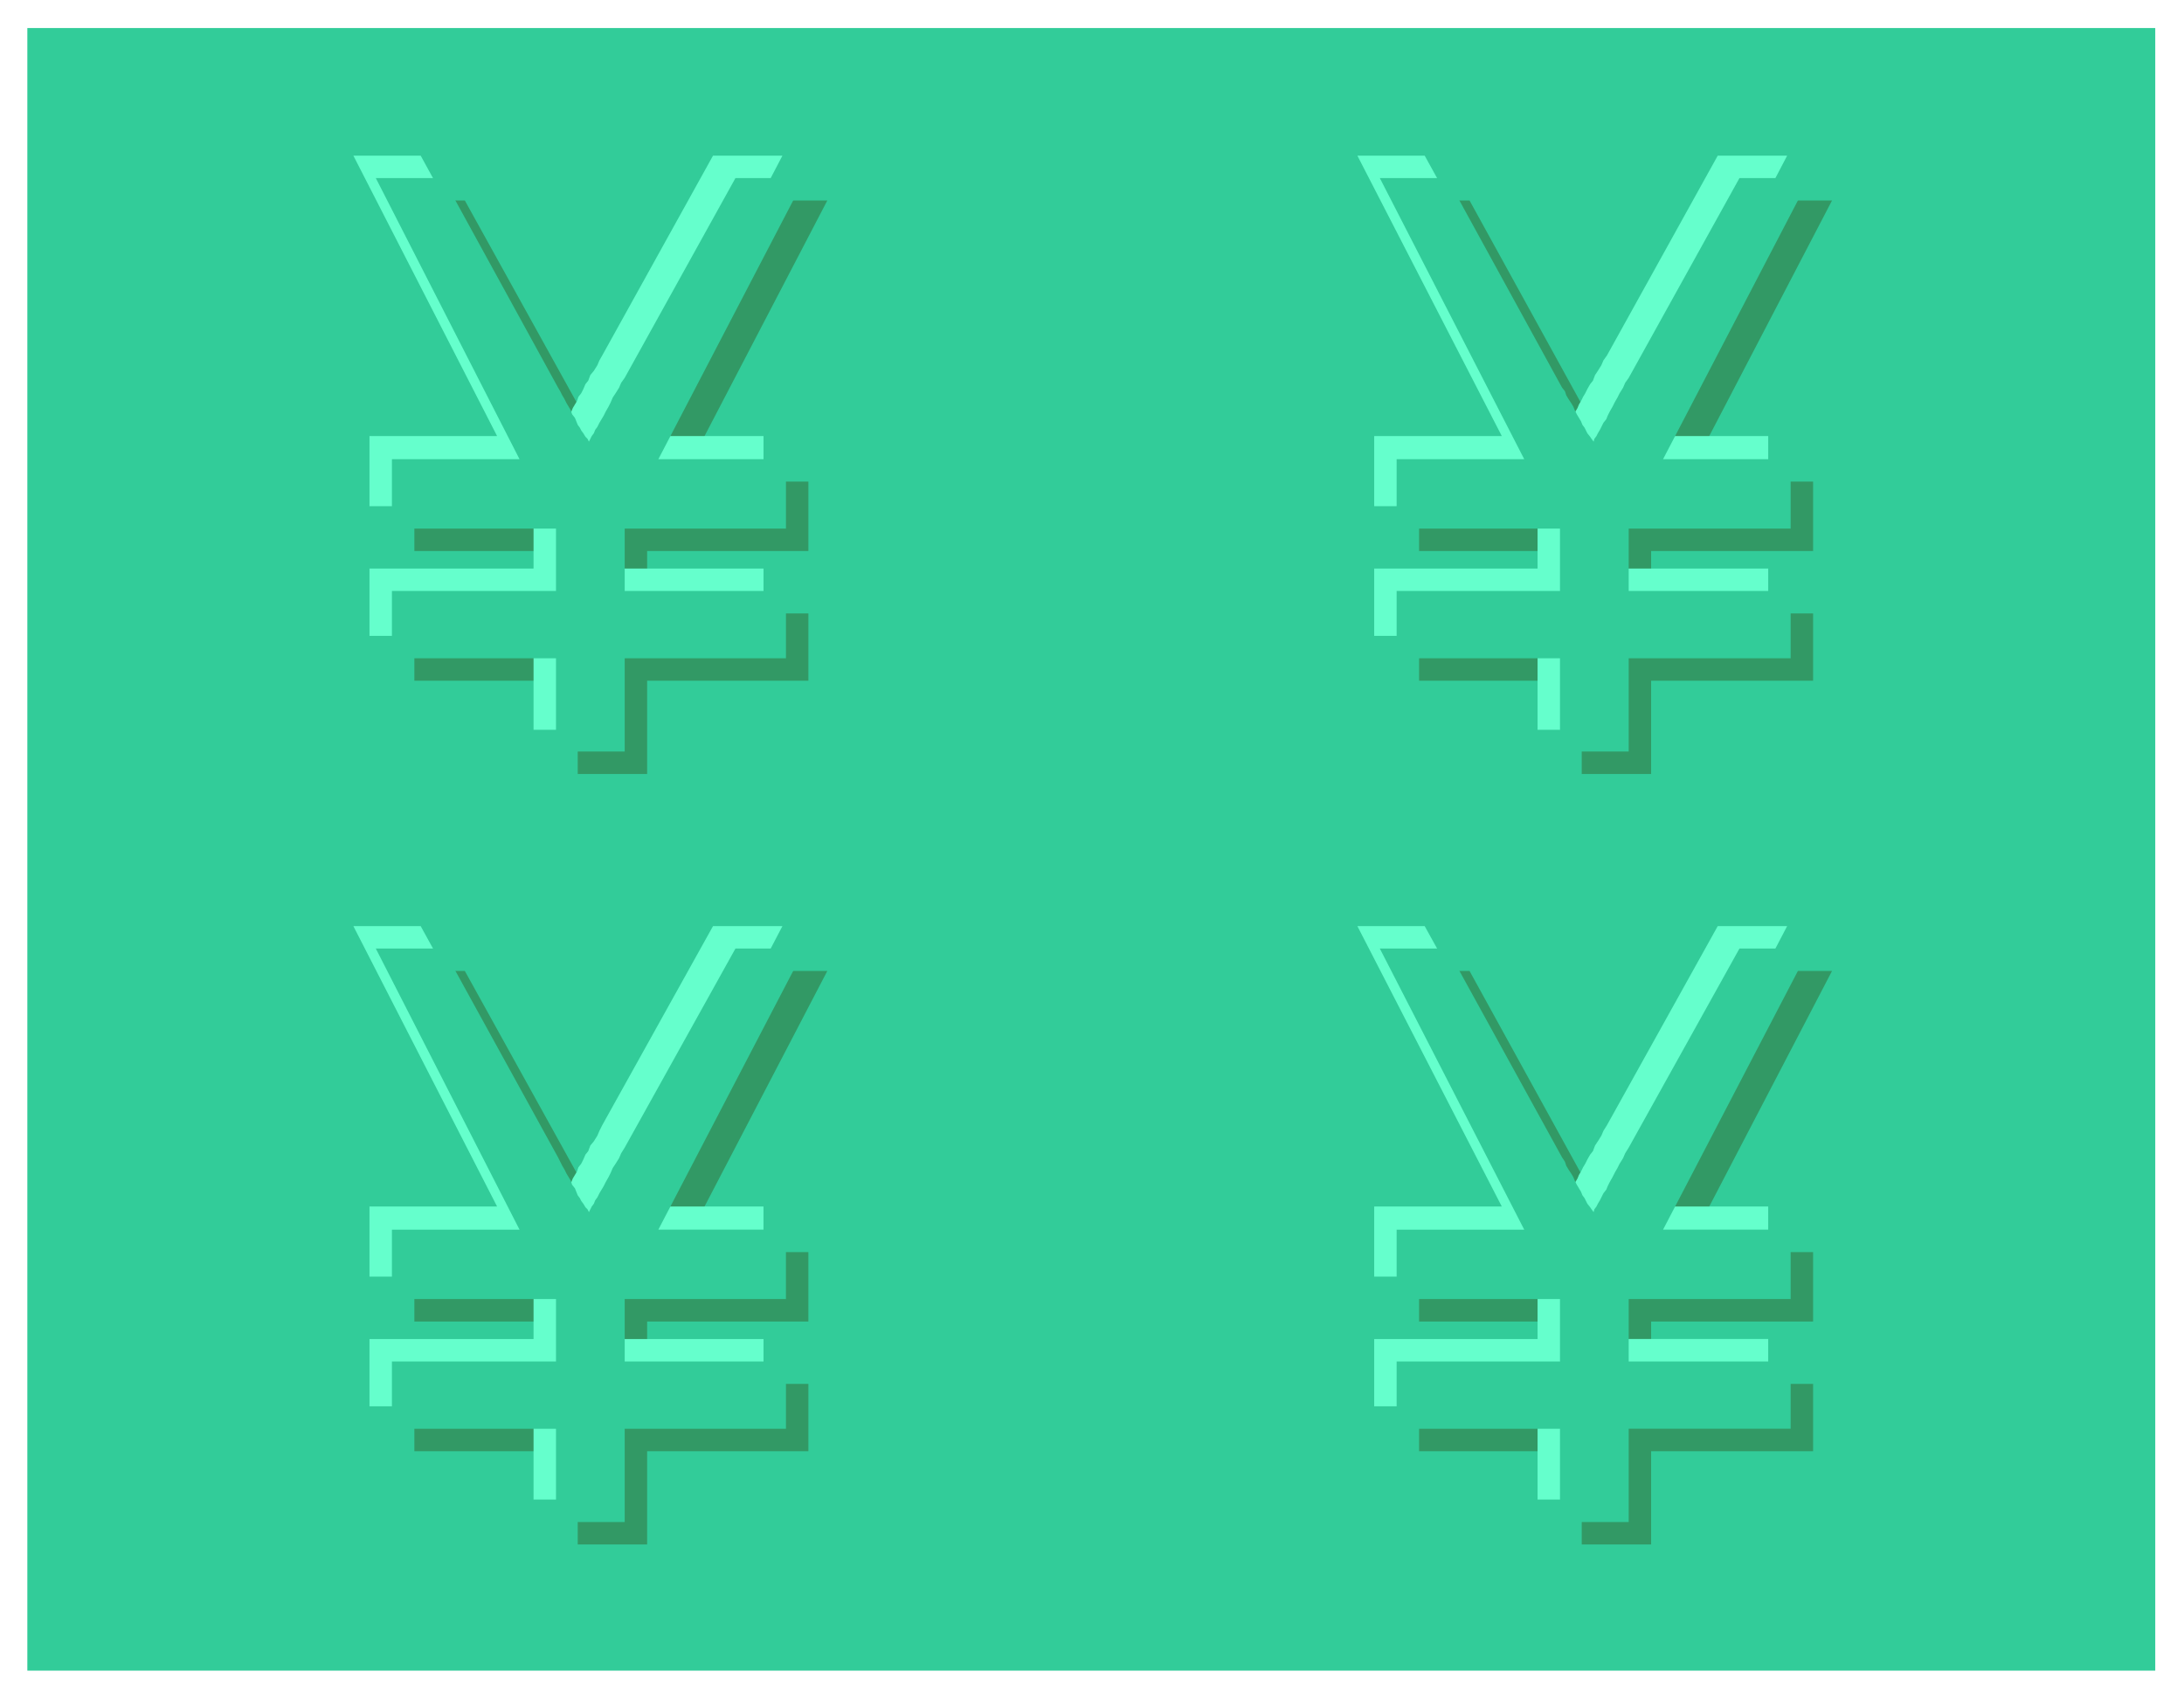
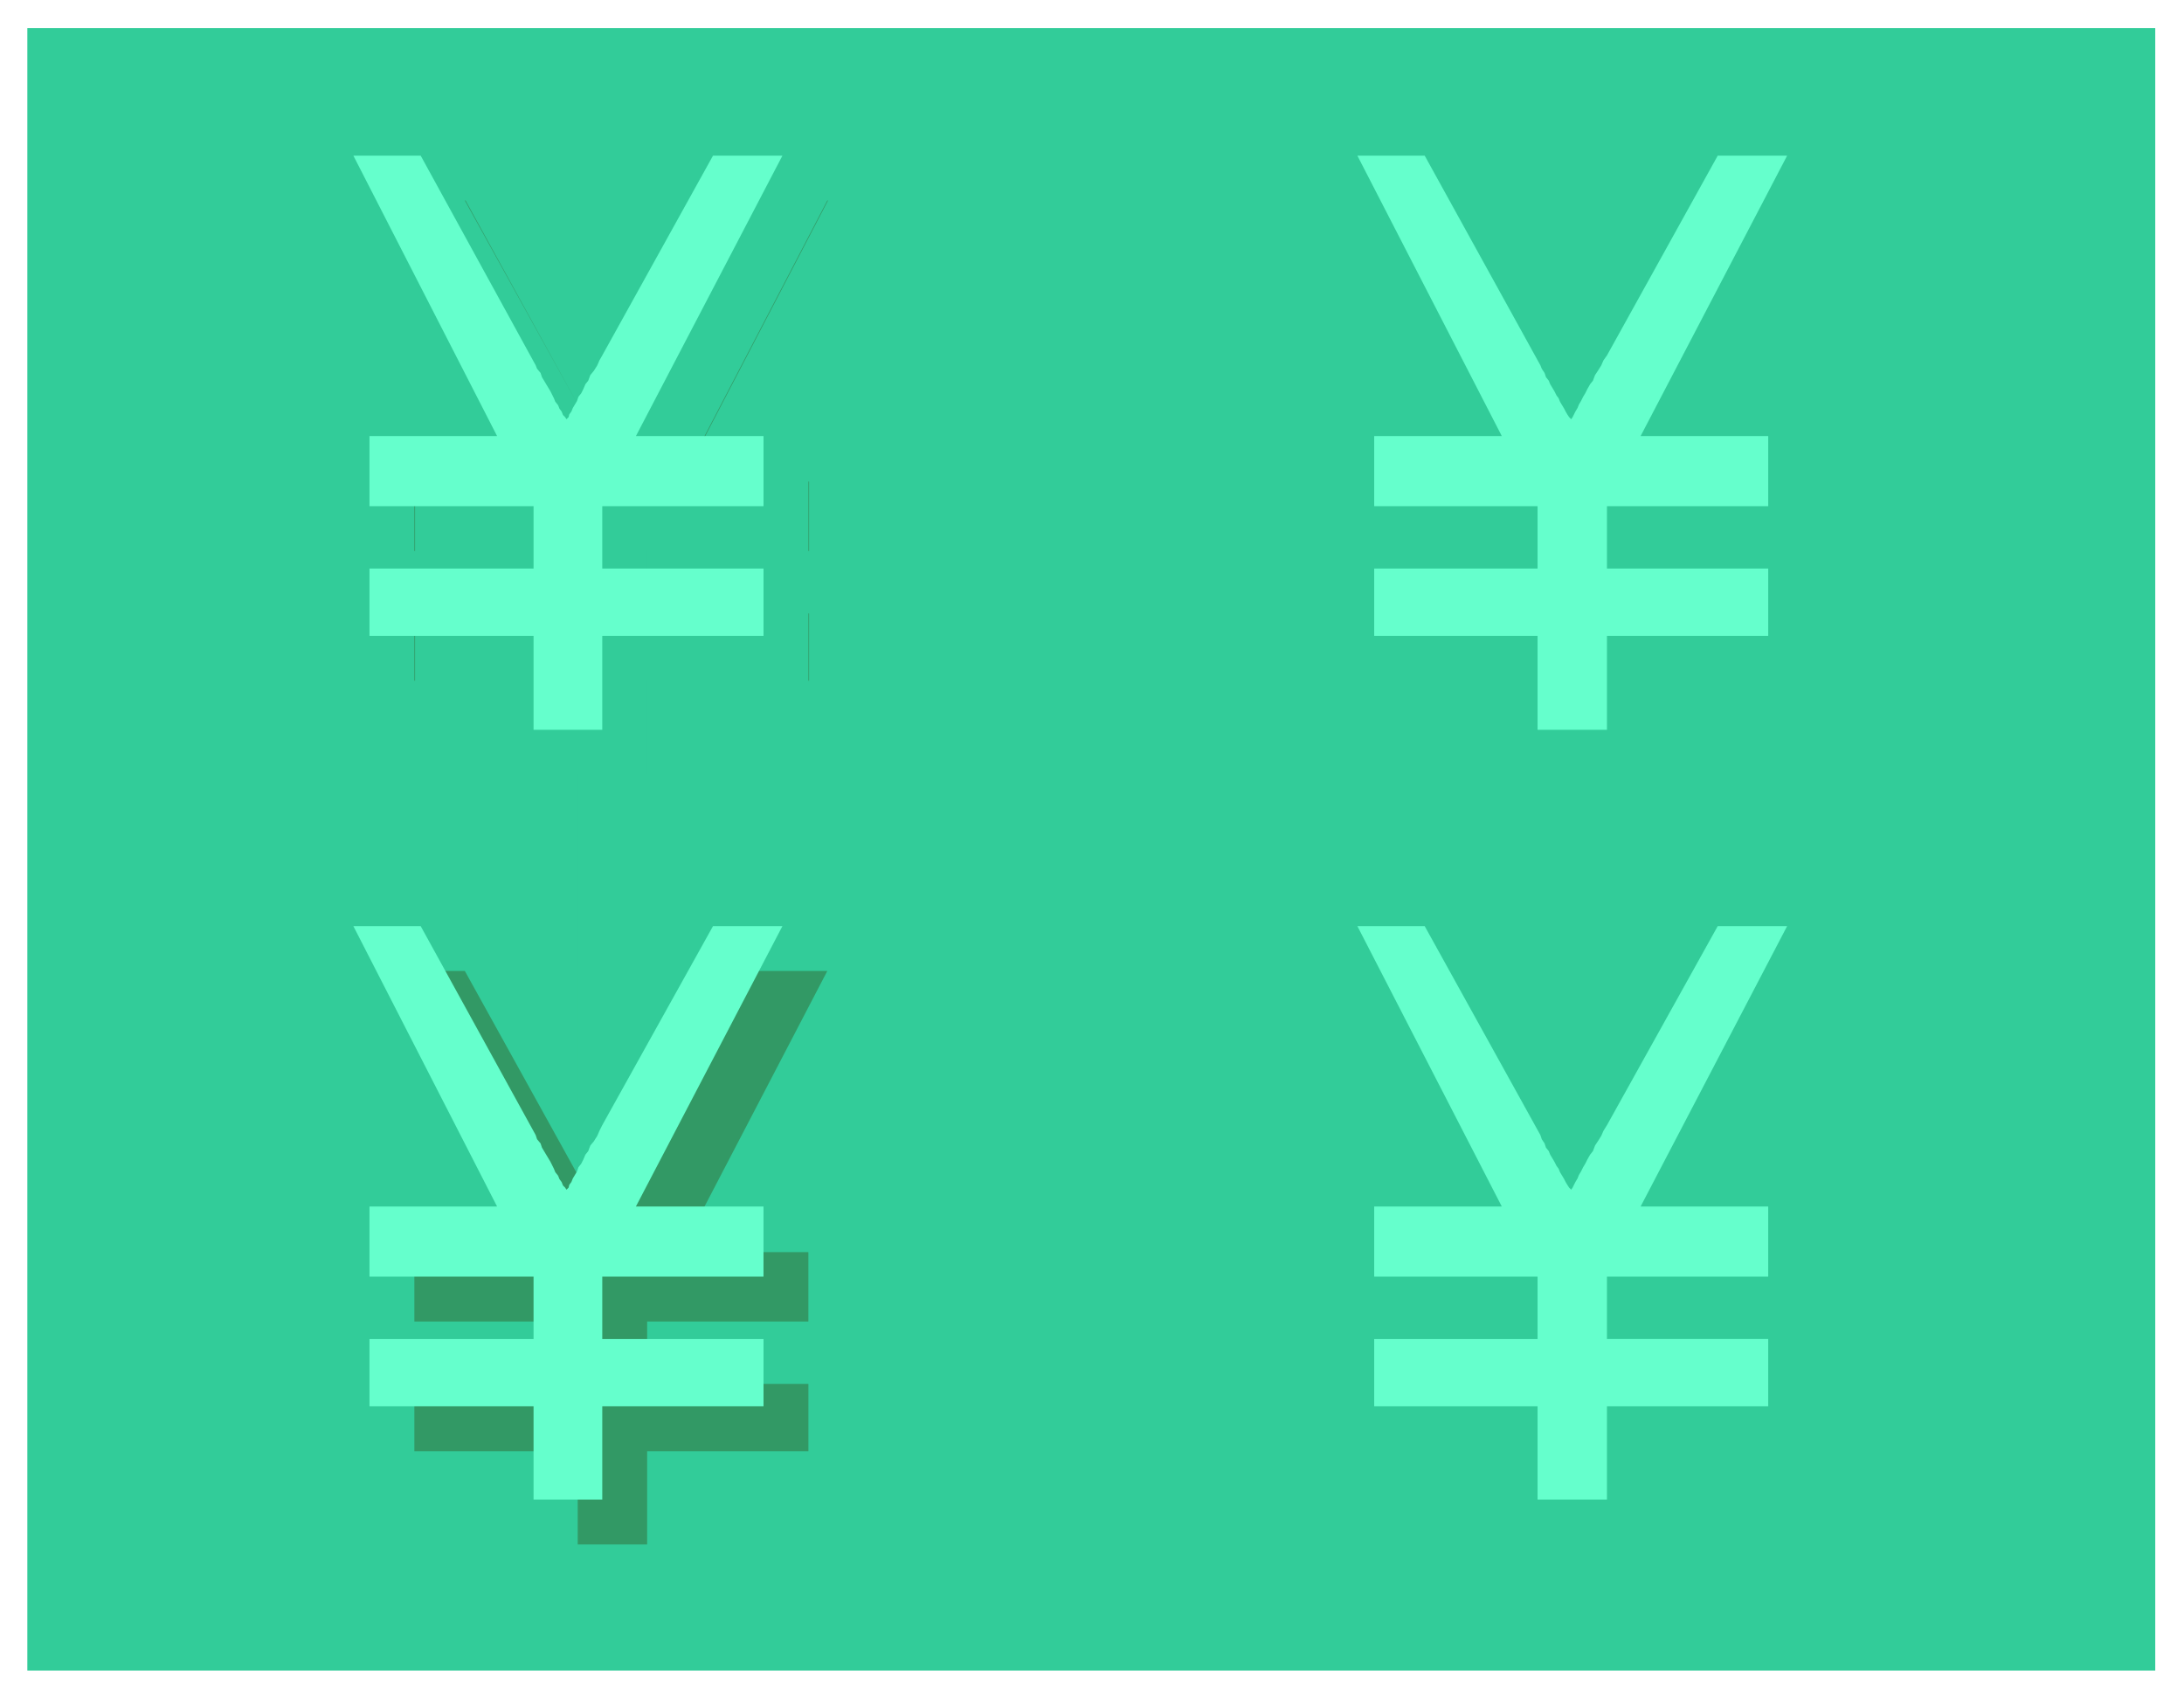
<svg xmlns="http://www.w3.org/2000/svg" width="493.465" height="384" fill-rule="evenodd" stroke-linecap="round" preserveAspectRatio="none" viewBox="0 0 3115 2424">
  <style>.brush1{fill:#32cc99}.pen1{stroke:none}</style>
  <path d="M39 40h3035v2343H39V40z" class="pen1 brush1" />
-   <path d="M824 1104V971H591v-96h233v-89H591v-99h182L568 286h95l165 298 3 6 3 6 3 5 3 6 2 5 4 5 2 5 3 6 3 4 2 5 4 5 2 4 3 4 2 4 3 5 2 3 2-3 3-5 2-4 2-5 3-5 2-5 3-6 3-4 3-6 4-7 3-6 4-7 4-6 4-8 5-7 4-7 158-285h99L971 687h182v99H923v89h230v96H923v133h-99zm0 1099v-133H591v-96h233v-89H591v-99h182l-205-401h95l165 298 3 6 3 6 3 5 3 5 2 6 4 5 2 5 3 6 3 4 2 5 4 5 2 4 3 4 2 4 3 5 2 3 2-3 3-5 2-4 2-5 3-5 2-5 3-6 3-5 3-5 4-7 3-6 4-7 4-6 4-8 5-7 4-8 158-284h99l-209 401h182v99H923v89h230v96H923v133h-99zm1432-1099V971h-232v-96h232v-89h-232v-99h182l-206-401h96l164 298 3 6 3 6 3 5 4 6 2 5 3 5 3 5 2 6 3 4 3 5 3 5 3 4 2 4 3 4 2 5 3 3 2-3 2-5 2-4 2-5 4-5 1-5 4-6 2-4 3-6 4-7 4-6 4-7 3-6 4-8 5-7 4-7 158-285h100l-209 401h182v99h-231v89h231v96h-231v133h-99zm0 1099v-133h-232v-96h232v-89h-232v-99h182l-206-401h96l164 298 3 6 3 6 3 5 4 5 2 6 3 5 3 5 2 6 3 4 3 5 3 5 3 4 2 4 3 4 2 5 3 3 2-3 2-5 2-4 2-5 4-5 1-5 4-6 2-5 3-5 4-7 4-6 4-7 3-6 4-8 5-7 4-8 158-284h100l-209 401h182v99h-231v89h231v96h-231v133h-99z" style="stroke:none;fill:#329965" />
+   <path d="M824 1104V971H591v-96h233v-89H591v-99h182L568 286h95l165 298 3 6 3 6 3 5 3 6 2 5 4 5 2 5 3 6 3 4 2 5 4 5 2 4 3 4 2 4 3 5 2 3 2-3 3-5 2-4 2-5 3-5 2-5 3-6 3-4 3-6 4-7 3-6 4-7 4-6 4-8 5-7 4-7 158-285h99L971 687h182v99H923v89h230v96H923v133h-99zm0 1099v-133H591v-96h233v-89H591v-99h182l-205-401h95l165 298 3 6 3 6 3 5 3 5 2 6 4 5 2 5 3 6 3 4 2 5 4 5 2 4 3 4 2 4 3 5 2 3 2-3 3-5 2-4 2-5 3-5 2-5 3-6 3-5 3-5 4-7 3-6 4-7 4-6 4-8 5-7 4-8 158-284h99l-209 401h182v99H923v89h230v96H923v133h-99zV971h-232v-96h232v-89h-232v-99h182l-206-401h96l164 298 3 6 3 6 3 5 4 6 2 5 3 5 3 5 2 6 3 4 3 5 3 5 3 4 2 4 3 4 2 5 3 3 2-3 2-5 2-4 2-5 4-5 1-5 4-6 2-4 3-6 4-7 4-6 4-7 3-6 4-8 5-7 4-7 158-285h100l-209 401h182v99h-231v89h231v96h-231v133h-99zm0 1099v-133h-232v-96h232v-89h-232v-99h182l-206-401h96l164 298 3 6 3 6 3 5 4 5 2 6 3 5 3 5 2 6 3 4 3 5 3 5 3 4 2 4 3 4 2 5 3 3 2-3 2-5 2-4 2-5 4-5 1-5 4-6 2-5 3-5 4-7 4-6 4-7 3-6 4-8 5-7 4-8 158-284h100l-209 401h182v99h-231v89h231v96h-231v133h-99z" style="stroke:none;fill:#329965" />
  <path d="M761 1041V907H527v-96h234v-89H527V622h182L504 222h96l164 299 2 5 5 6 2 6 3 5 3 5 3 5 3 5 3 6 2 4 2 5 4 5 2 5 3 4 2 5 3 3 2 3 3-3 1-4 3-4 2-5 3-5 3-5 2-6 4-5 3-6 3-7 4-5 3-8 5-6 5-8 3-7 4-7 158-285h99L907 622h182v100H859v89h230v96H859v134h-98zm0 1098v-133H527v-96h234v-89H527v-100h182l-205-400h96l164 298 2 6 5 6 2 6 3 5 3 5 3 5 3 5 3 6 2 4 2 5 4 5 2 5 3 4 2 5 3 3 2 3 3-3 1-4 3-4 2-5 3-5 3-5 2-6 4-5 3-6 3-7 4-5 3-8 5-6 5-8 3-7 4-8 158-284h99l-209 400h182v100H859v89h230v96H859v133h-98zm1432-1098V907h-233v-96h233v-89h-233V622h182l-206-400h96l165 299 2 5 4 6 2 6 4 5 2 5 3 5 3 5 3 6 3 4 2 5 3 5 3 5 2 4 3 5 2 3 3 3 2-3 2-4 2-4 3-5 2-5 3-5 3-6 3-5 3-6 4-7 4-5 3-8 4-6 5-8 3-7 5-7 158-285h99l-209 400h182v100h-230v89h230v96h-230v134h-99zm0 1098v-133h-233v-96h233v-89h-233v-100h182l-206-400h96l165 298 2 6 4 6 2 6 4 5 2 5 3 5 3 5 3 6 3 4 2 5 3 5 3 5 2 4 3 5 2 3 3 3 2-3 2-4 2-4 3-5 2-5 3-5 3-6 3-5 3-6 4-7 4-5 3-8 4-6 5-8 3-7 5-8 158-284h99l-209 400h182v100h-230v89h230v96h-230v133h-99z" style="stroke:none;fill:#65ffcc" />
-   <path d="M793 1072V939H559v-96h234v-89H559v-99h182L536 254h96l164 299 3 5 3 6 3 5 3 6 3 5 3 5 2 6 4 5 2 5 2 5 3 4 2 4 3 4 3 5 3 3 2 4 2-4 2-4 3-4 2-5 3-4 3-6 3-5 3-5 3-6 4-7 3-6 3-7 4-6 5-8 3-7 5-7 158-285h99L939 655h182v99H891v89h230v96H891v133h-98zm0 1099v-133H559v-96h234v-89H559v-99h182l-205-401h96l164 298 3 6 3 6 3 5 3 6 3 5 3 5 2 6 4 5 2 5 2 5 3 4 2 4 3 4 3 5 3 3 2 4 2-4 2-4 3-4 2-5 3-4 3-6 3-5 3-5 3-6 4-7 3-6 3-7 4-6 5-8 3-7 5-8 158-284h99l-209 401h182v99H891v89h230v96H891v133h-98zm1432-1099V939h-233v-96h233v-89h-233v-99h182l-206-401h96l164 299 4 5 2 6 3 5 4 6 3 5 2 5 3 6 3 5 3 5 2 5 3 4 2 4 2 4 4 5 2 3 3 4 1-4 3-4 2-4 3-5 2-4 3-6 4-5 2-5 3-6 4-7 3-6 4-7 3-6 5-8 3-7 5-7 158-285h100l-209 401h182v99h-231v89h231v96h-231v133h-98zm0 1099v-133h-233v-96h233v-89h-233v-99h182l-206-401h96l164 298 4 6 2 6 3 5 4 6 3 5 2 5 3 6 3 5 3 5 2 5 3 4 2 4 2 4 4 5 2 3 3 4 1-4 3-4 2-4 3-5 2-4 3-6 4-5 2-5 3-6 4-7 3-6 4-7 3-6 5-8 3-7 5-8 158-284h100l-209 401h182v99h-231v89h231v96h-231v133h-98z" class="pen1 brush1" />
</svg>